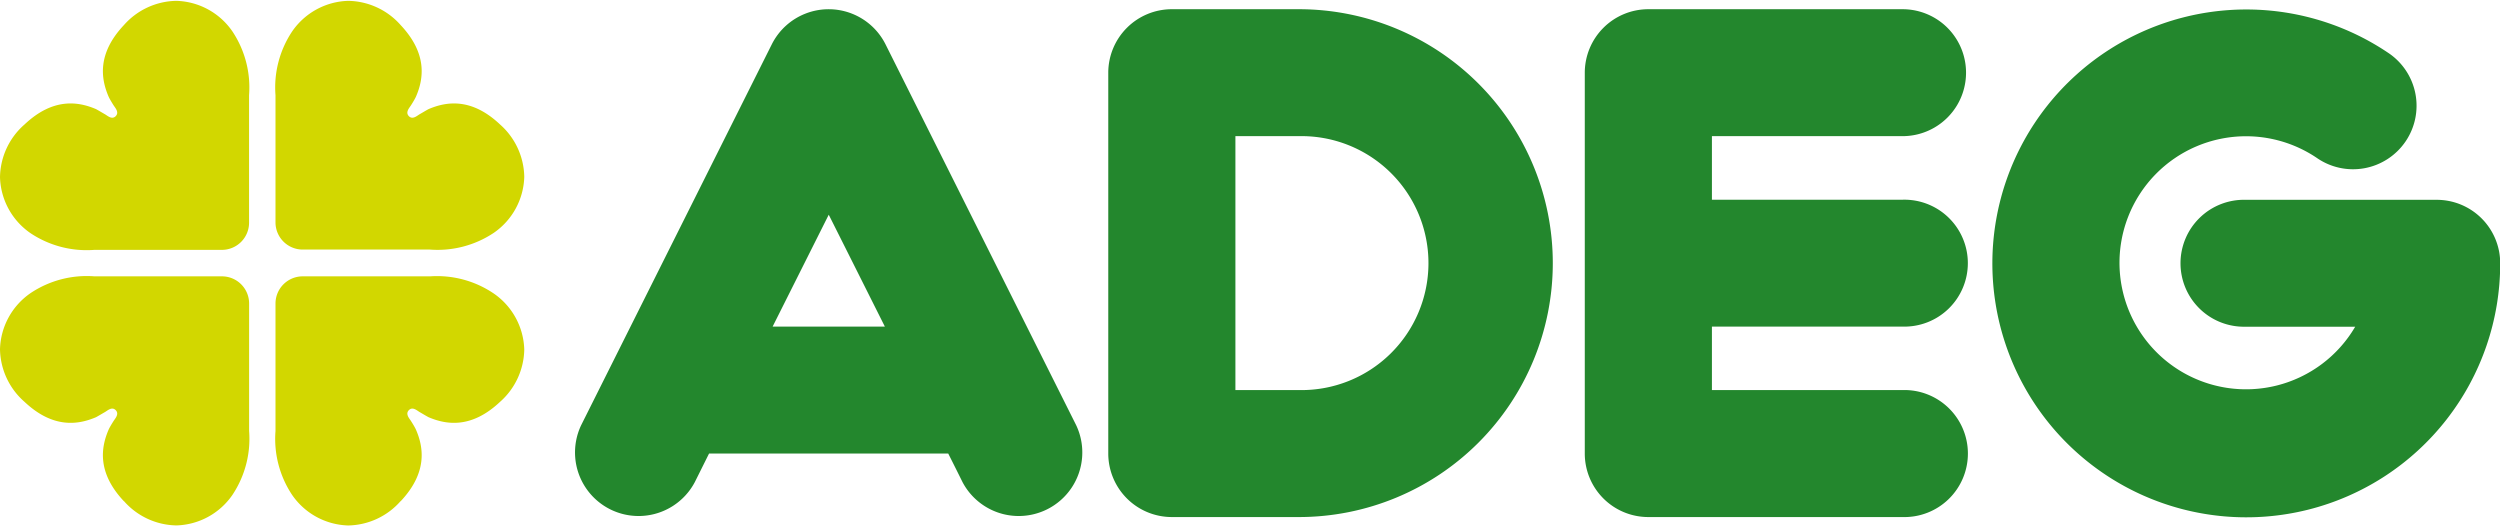
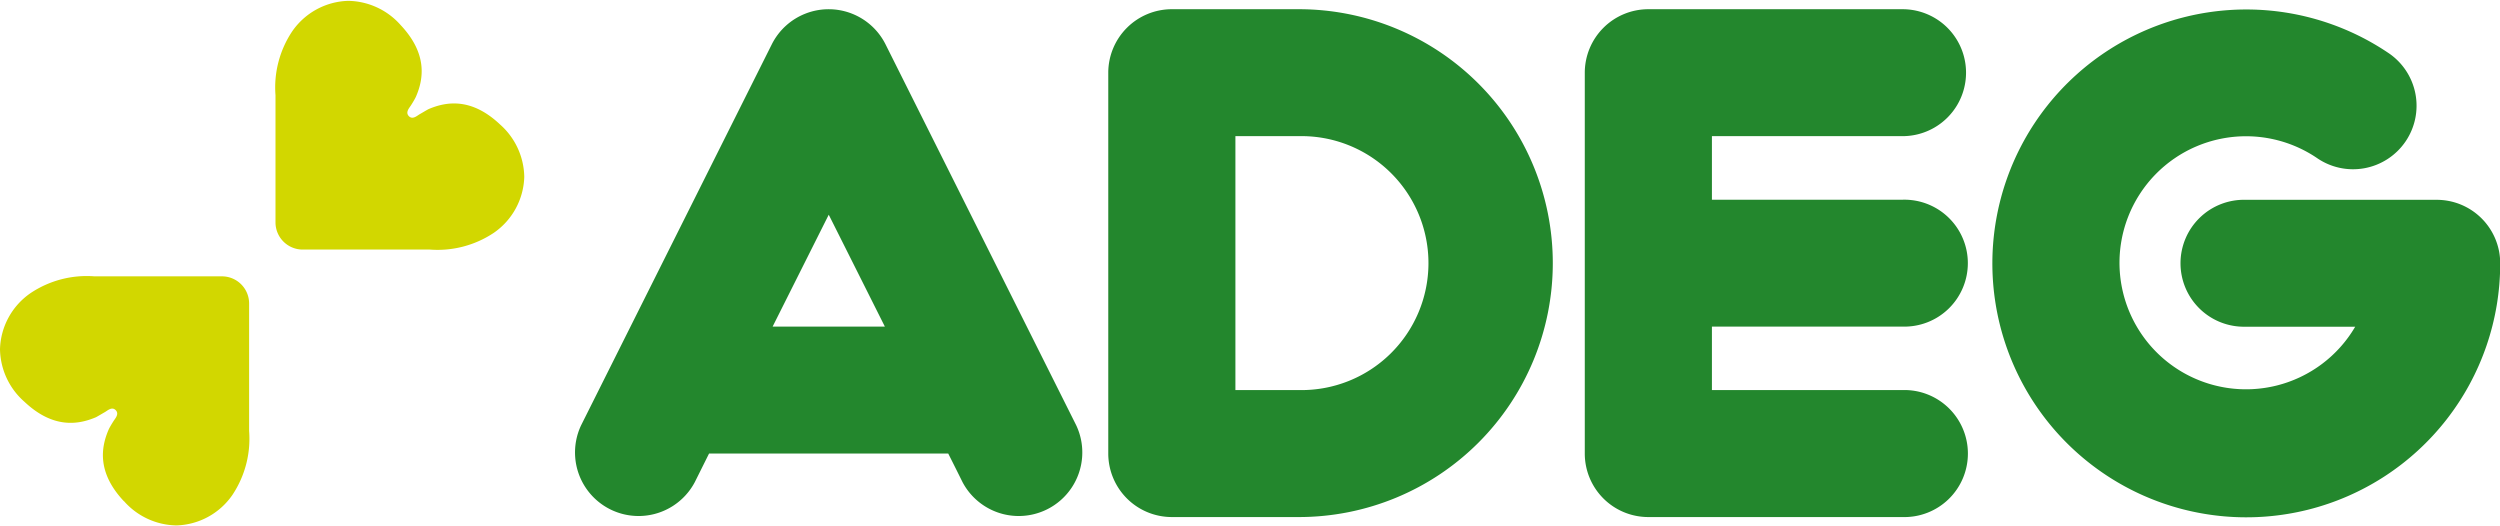
<svg xmlns="http://www.w3.org/2000/svg" version="1.1" id="svg7979" viewBox="0 0 490.02 102.83" width="190" height="40" role="presentation">
  <g class="clover">
    <path style="fill: #d2d700" d="M24.28,98.07c-5.26-5.6-4.5-10.51-3-14,.2-.46.67-1.23,1-1.74s1.13-1.37.39-2.11-1.6.1-2.11.39-1.29.76-1.74,1c-3.51,1.5-8.42,2.25-14-3A14,14,0,0,1,0,68.28a13.81,13.81,0,0,1,6-11A19.79,19.79,0,0,1,18.51,54h25a5.33,5.33,0,0,1,5.32,5.31v25a19.84,19.84,0,0,1-3.26,12.51,13.79,13.79,0,0,1-11,6,14,14,0,0,1-10.27-4.76" />
-     <path style="fill: #d2d700" d="M78.54,98.07c5.26-5.6,4.51-10.51,3-14-.2-.46-.67-1.23-1-1.74s-1.13-1.37-.39-2.11,1.6.1,2.11.39,1.28.76,1.74,1c3.51,1.5,8.42,2.25,14-3a14,14,0,0,0,4.76-10.26,13.81,13.81,0,0,0-6-11A19.81,19.81,0,0,0,84.31,54h-25A5.33,5.33,0,0,0,54,59.32v25a19.81,19.81,0,0,0,3.25,12.51,13.81,13.81,0,0,0,11,6,14,14,0,0,0,10.26-4.76" />
-     <path style="fill: #d2d700" d="M24.28,4.76c-5.26,5.6-4.5,10.51-3,14,.2.45.67,1.23,1,1.74s1.13,1.37.39,2.11-1.6-.1-2.11-.39-1.29-.76-1.74-1c-3.51-1.5-8.42-2.26-14,3A14,14,0,0,0,0,34.55a13.79,13.79,0,0,0,6,11,19.81,19.81,0,0,0,12.5,3.26h25a5.33,5.33,0,0,0,5.32-5.32v-25A19.81,19.81,0,0,0,45.56,6a13.79,13.79,0,0,0-11-6A14,14,0,0,0,24.28,4.76" />
    <path style="fill: #d2d700" d="M78.54,4.76c5.26,5.6,4.51,10.51,3,14-.2.45-.67,1.23-1,1.74s-1.13,1.37-.39,2.11,1.6-.1,2.11-.39,1.28-.76,1.74-1c3.51-1.5,8.42-2.26,14,3a14,14,0,0,1,4.76,10.27,13.79,13.79,0,0,1-6,11,19.84,19.84,0,0,1-12.51,3.26h-25A5.33,5.33,0,0,1,54,43.5v-25A19.79,19.79,0,0,1,57.26,6a13.81,13.81,0,0,1,11-6A14,14,0,0,1,78.54,4.76" />
  </g>
  <path style="fill: #23872d" d="M173.57,8.52a12.47,12.47,0,0,0-22.29,0L113.91,83.18a12.46,12.46,0,0,0,22.28,11.15l2.79-5.6h46.88c1.75,3.47,2.8,5.6,2.8,5.6a12.46,12.46,0,0,0,22.28-11.15ZM151.44,63.85l11-21.93c3.45,6.87,7.32,14.59,11,21.93ZM254.6,1.64H229.7a12.46,12.46,0,0,0-12.47,12.45V88.73a12.46,12.46,0,0,0,12.47,12.45h24.89a49.77,49.77,0,1,0,0-99.54m0,74.65H242.15V26.52H254.6a24.89,24.89,0,1,1,0,49.77M372.92,26.52a12.44,12.44,0,1,0,0-24.88H323.09a12.46,12.46,0,0,0-12.46,12.45V88.73a12.45,12.45,0,0,0,12.46,12.45h49.83a12.45,12.45,0,1,0,0-24.89H335.55V63.85h37.37a12.44,12.44,0,1,0,0-24.87H335.55V26.52ZM477.56,39H440.19a12.44,12.44,0,1,0,0,24.87h21.45a24.8,24.8,0,1,1-7.52-33.08,12.45,12.45,0,1,0,13.94-20.63,49.77,49.77,0,1,0,22,41.27A12.44,12.44,0,0,0,477.56,39" />
</svg>